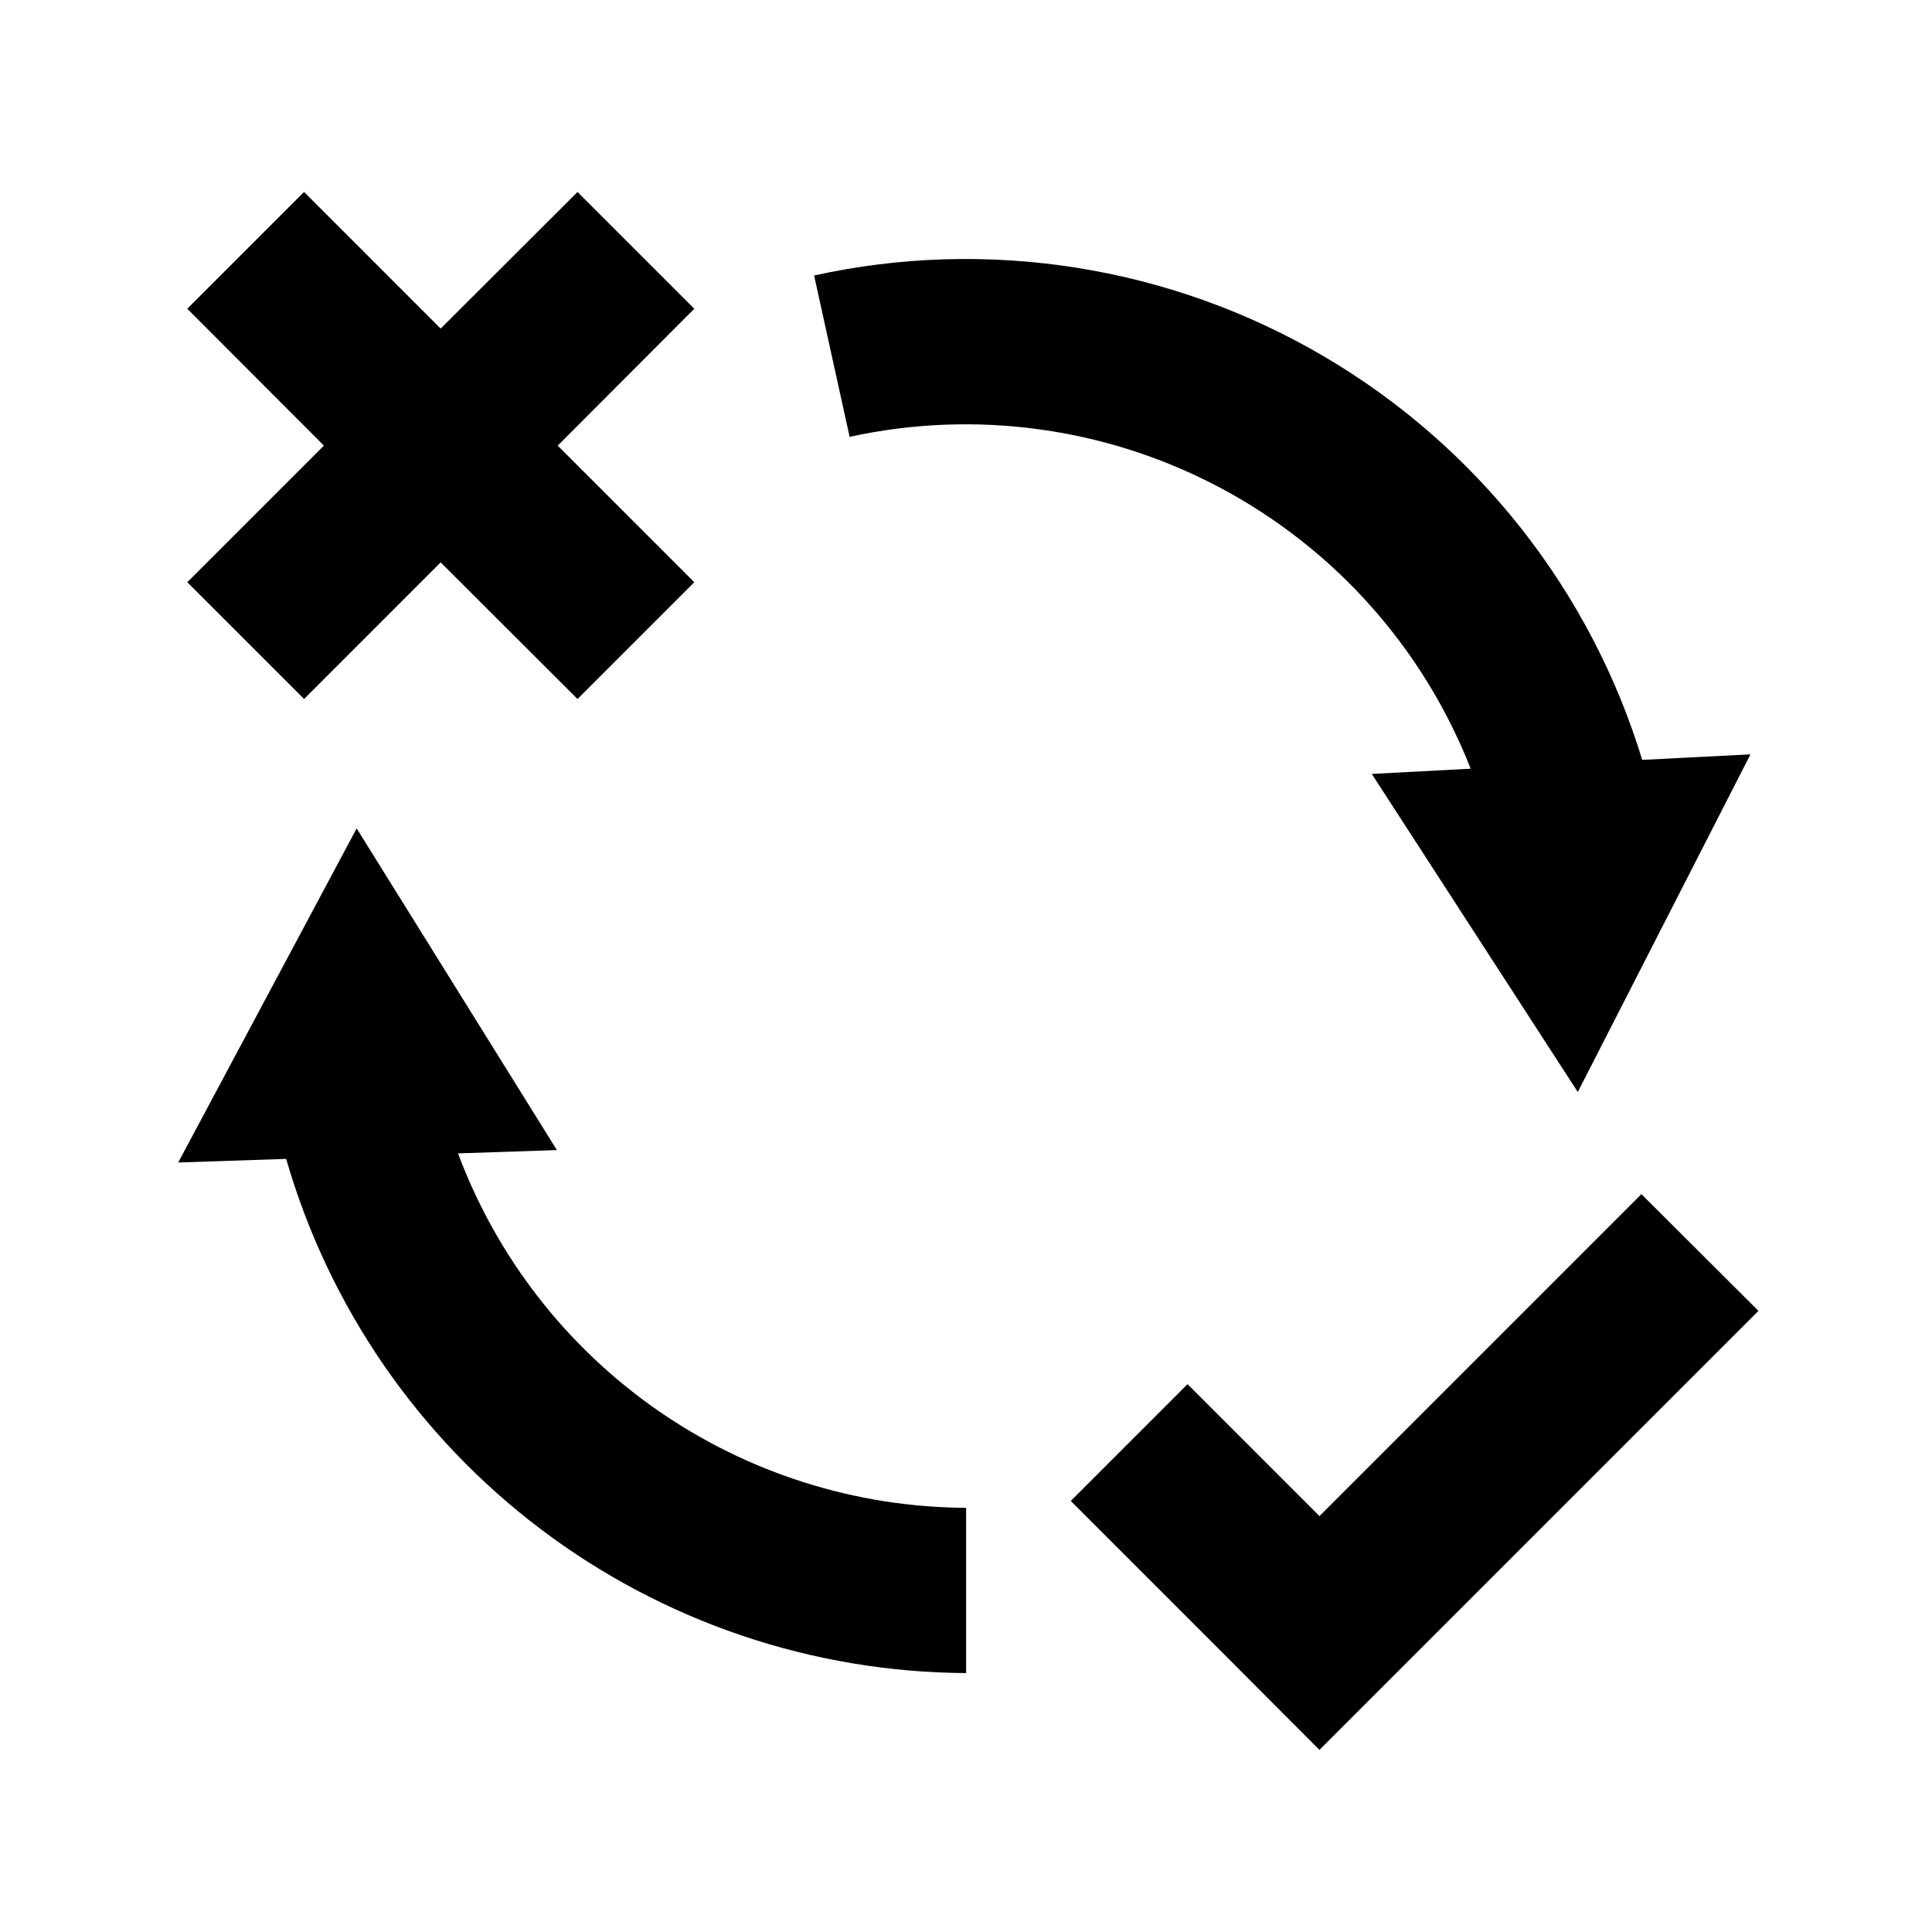
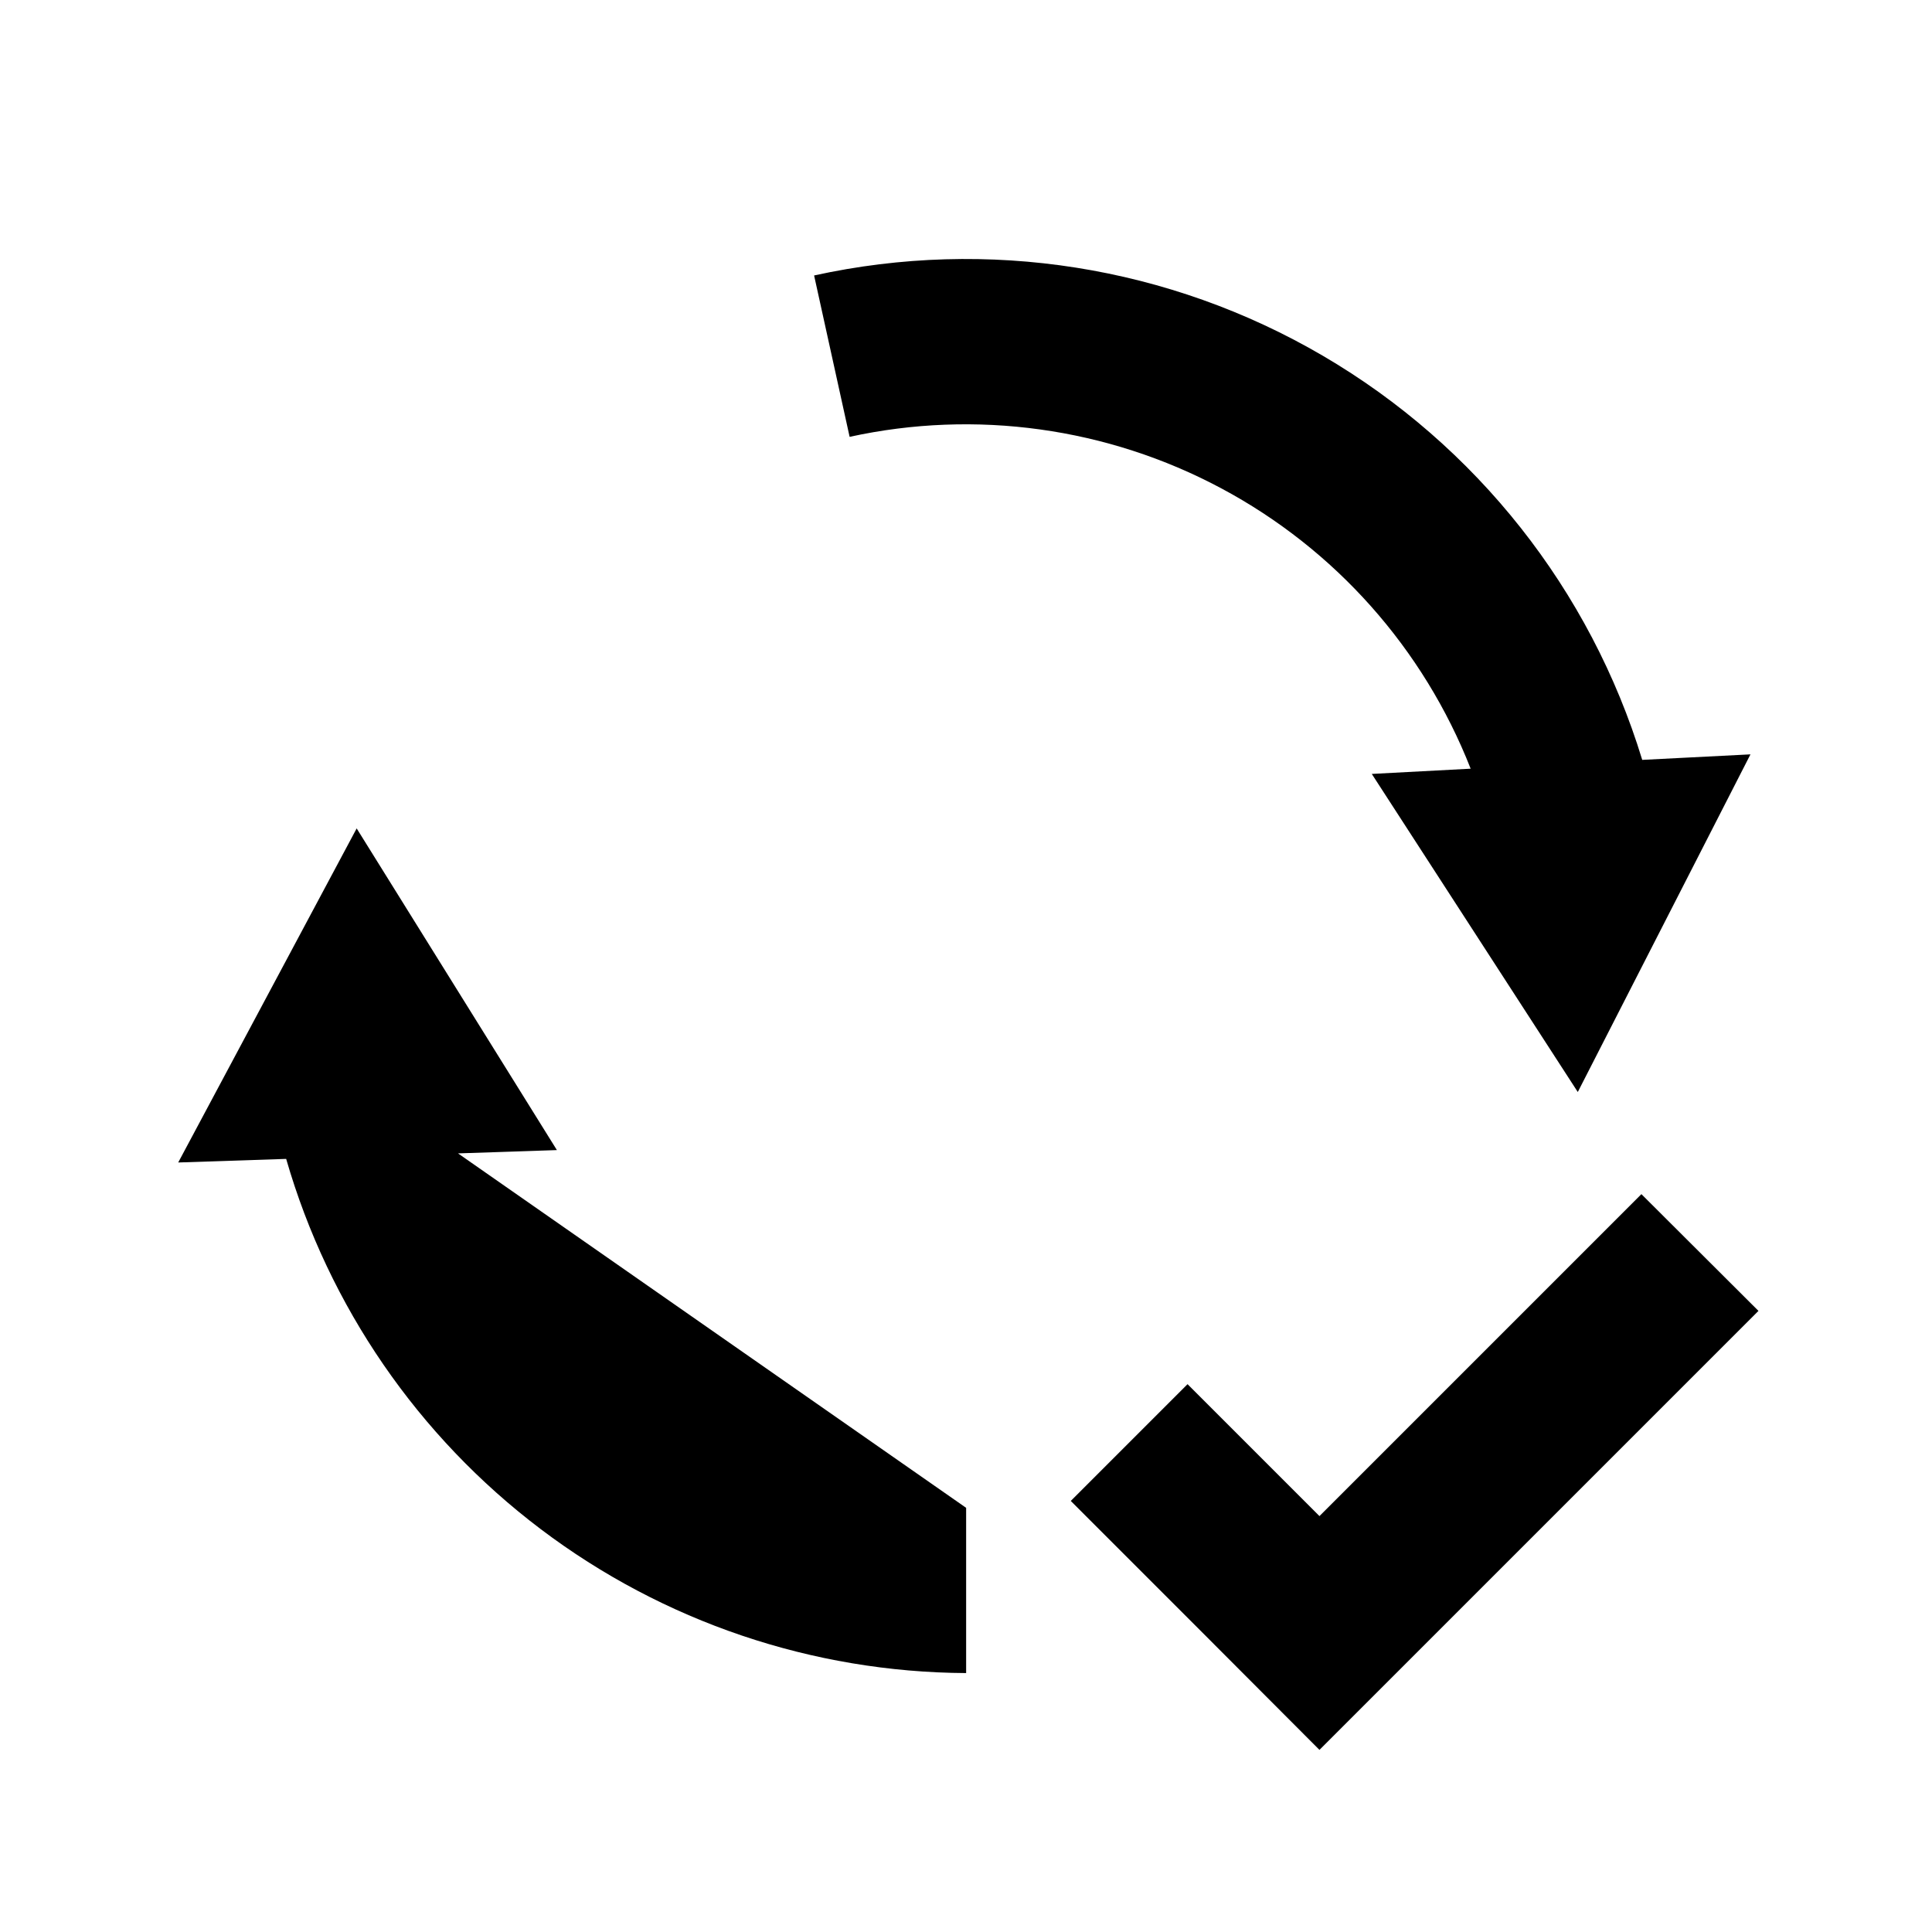
<svg xmlns="http://www.w3.org/2000/svg" fill="#000000" width="800px" height="800px" version="1.1" viewBox="144 144 512 512">
  <g>
-     <path d="m265.38 449.66 26.203-0.875-53.062-85.246-47.293 88.531 28.609-0.949c11.301 39.121 34.957 73.535 67.438 98.098 32.48 24.562 72.039 37.949 112.76 38.164v-43.793c-29.324-0.145-57.91-9.207-81.965-25.984-24.051-16.777-42.426-40.477-52.691-67.945z" />
+     <path d="m265.38 449.66 26.203-0.875-53.062-85.246-47.293 88.531 28.609-0.949c11.301 39.121 34.957 73.535 67.438 98.098 32.48 24.562 72.039 37.949 112.76 38.164v-43.793z" />
    <path d="m533.74 347.71-26.203 1.387 54.594 84.297 45.762-89.48-28.684 1.461c-13.746-45.066-43.965-83.305-84.633-107.09-40.672-23.793-88.809-31.391-134.83-21.285l9.414 42.77 0.004-0.004c33.41-7.309 68.328-2.469 98.492 13.648s53.594 42.461 66.086 74.301z" />
-     <path d="m224.58 329.24 36.199-36.203 36.273 36.203 30.945-30.945-36.199-36.203 36.199-36.273-30.945-30.945-36.273 36.203-36.199-36.203-30.945 30.945 36.199 36.273-36.199 36.203z" />
    <path d="m578.99 460.46-85.32 85.32-34.957-34.961-30.945 30.945 34.957 34.961 30.945 31.016 116.34-116.34z" />
  </g>
</svg>